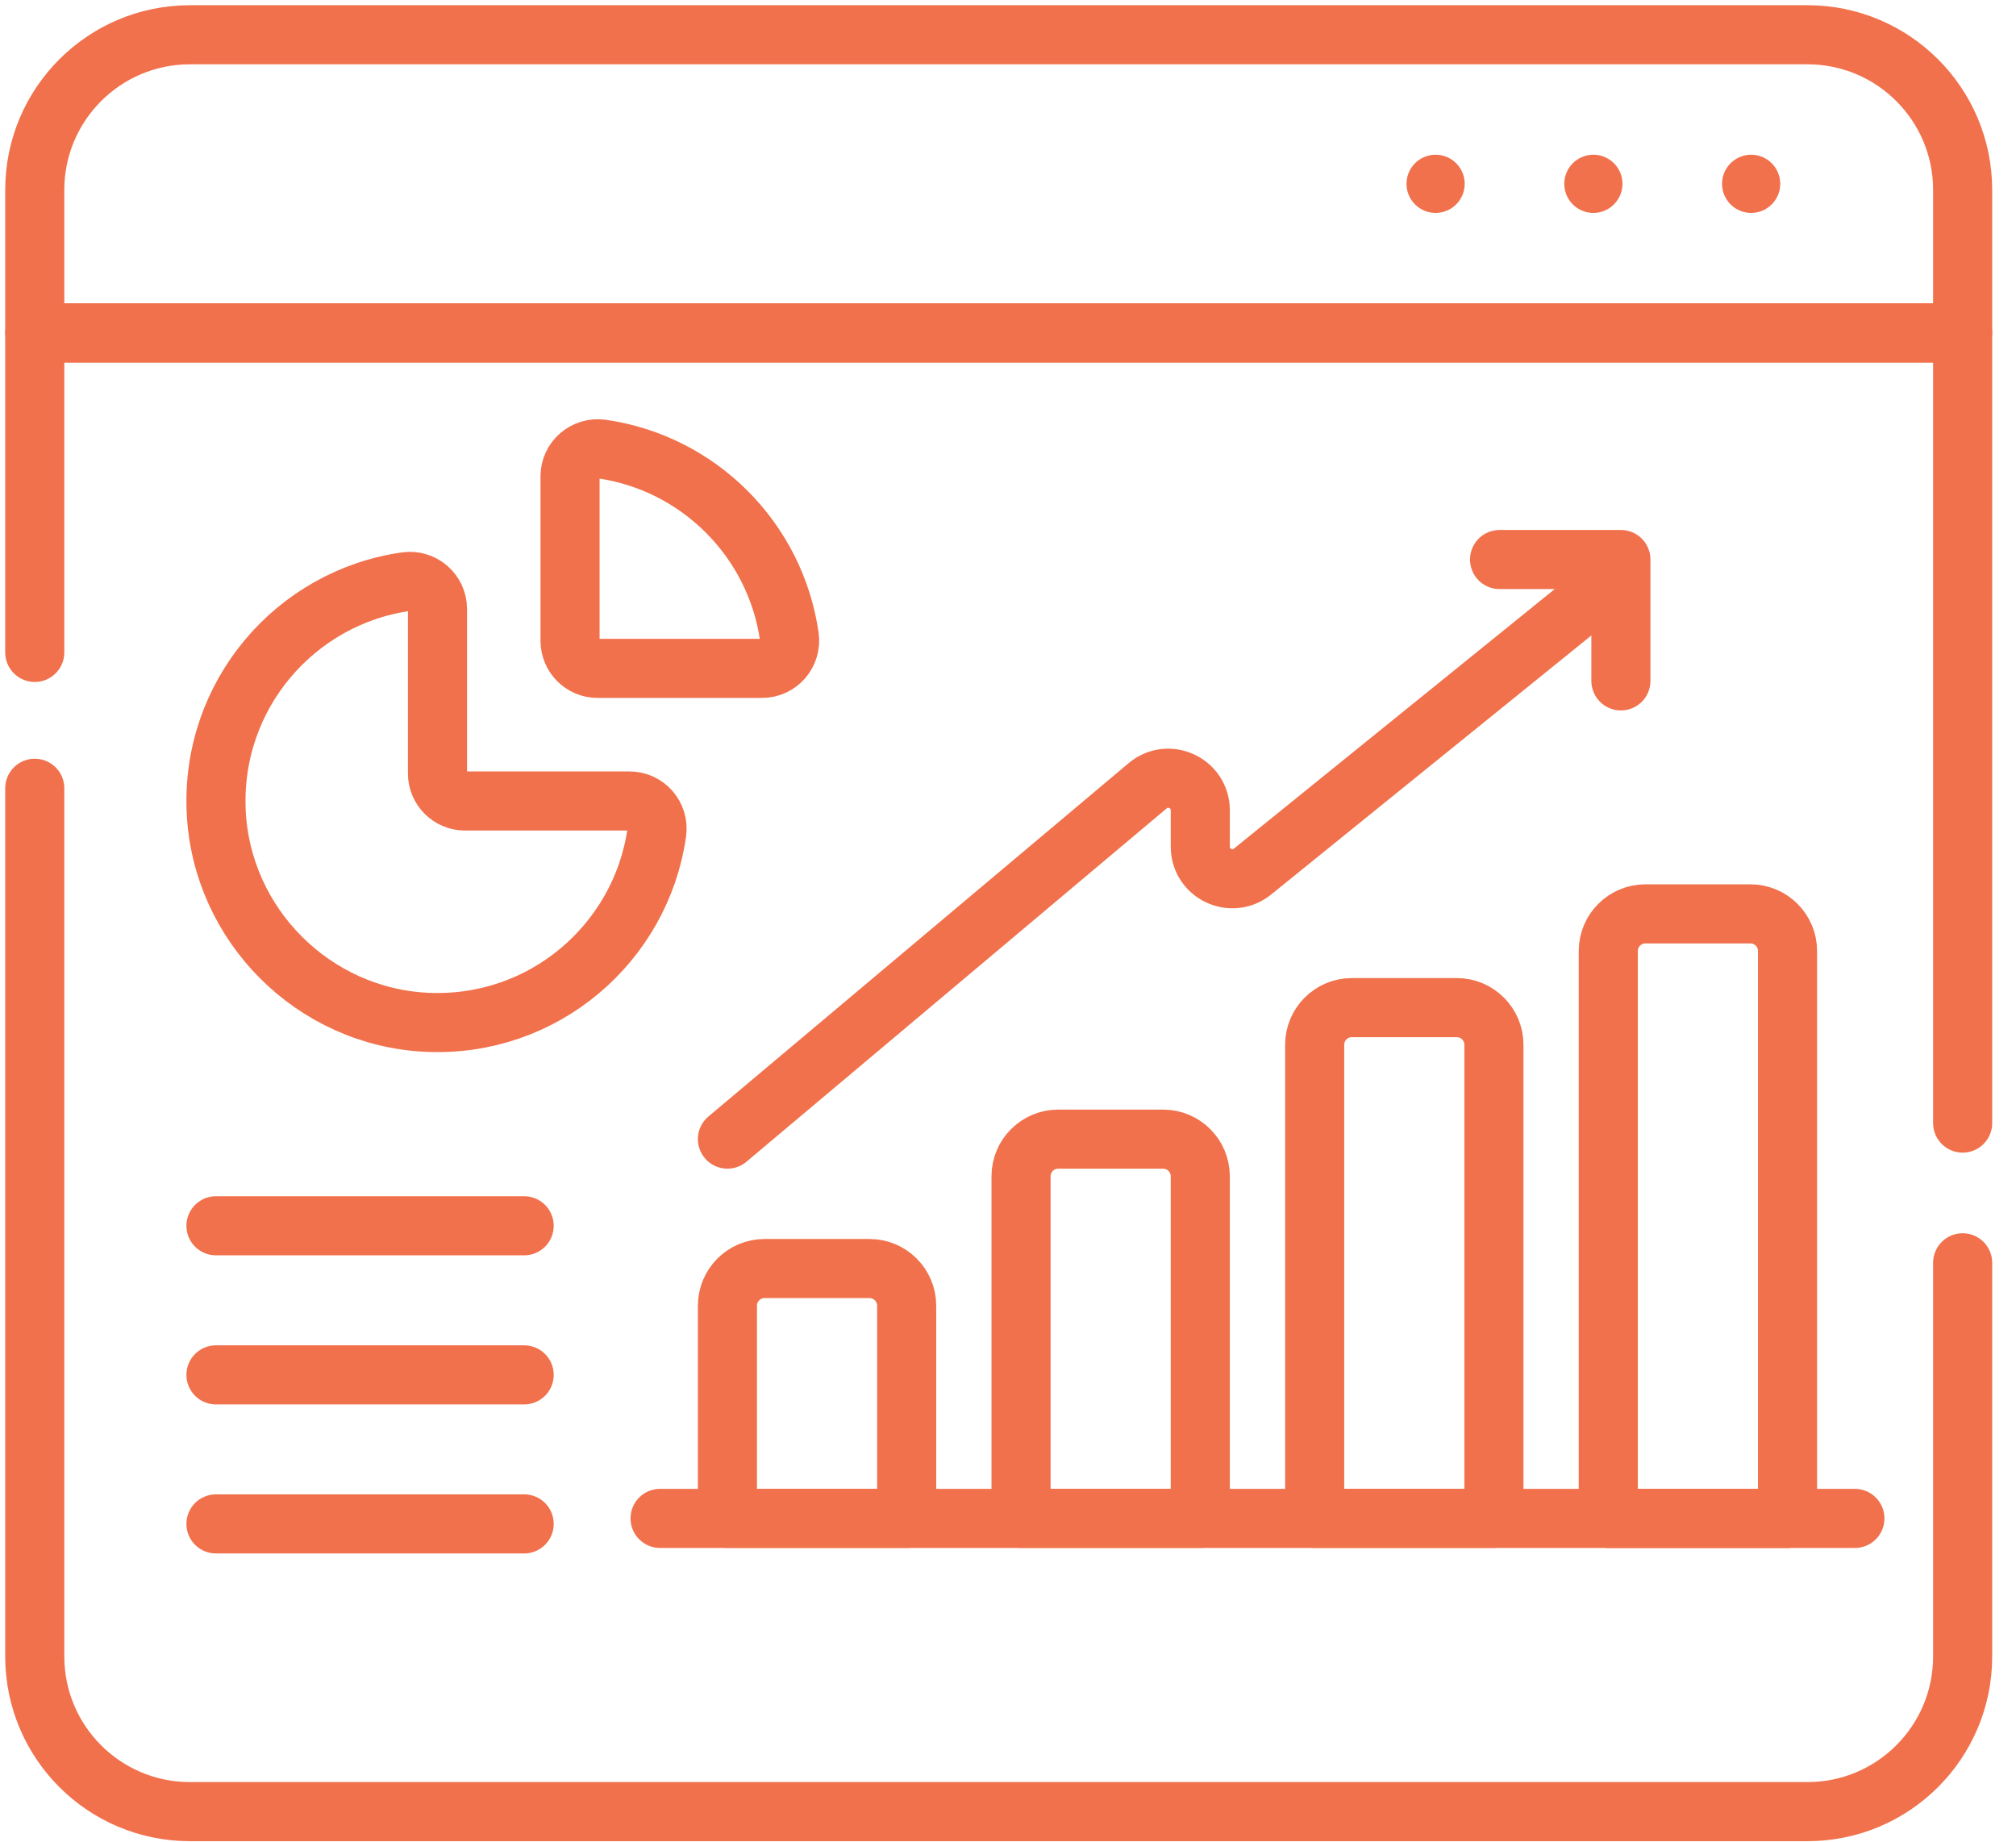
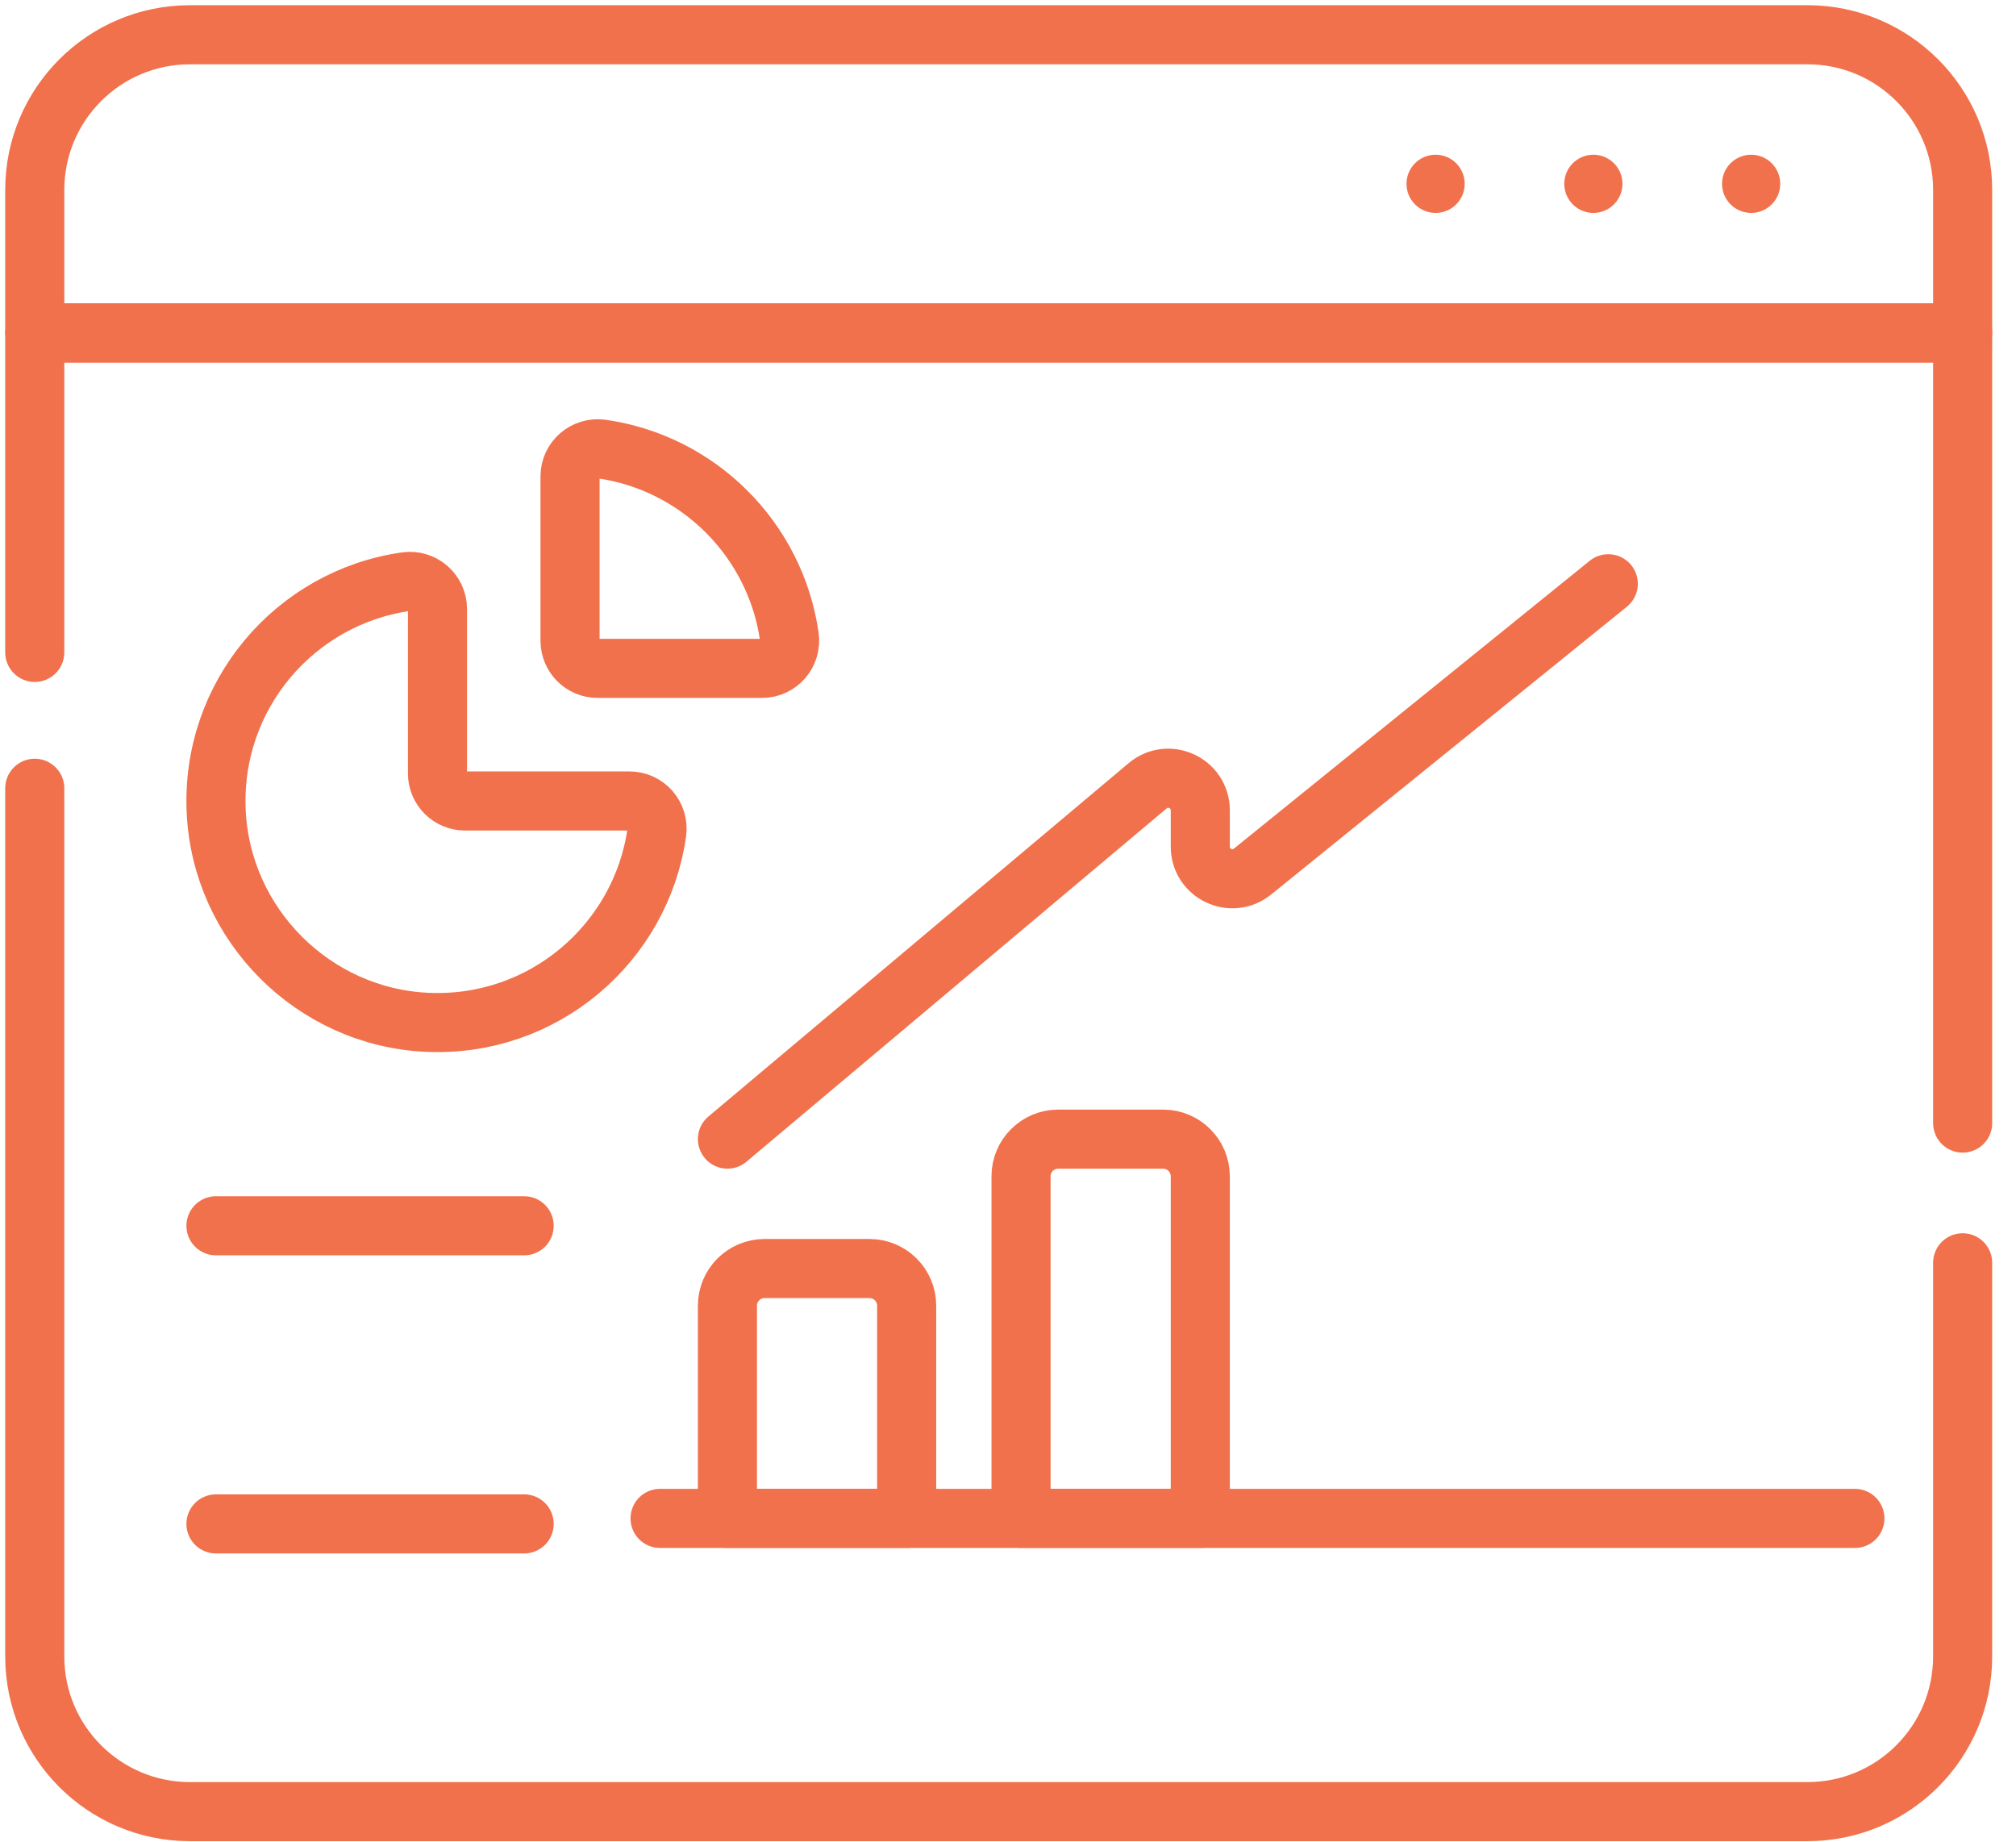
<svg xmlns="http://www.w3.org/2000/svg" width="58" height="53" viewBox="0 0 58 53" fill="none">
  <path d="M56.465 9.577H1V5.464C1 2.999 2.999 1 5.464 1H52.001C54.466 1 56.465 2.999 56.465 5.464V9.577Z" stroke="#F1714C" stroke-width="1.7" stroke-miterlimit="10" stroke-linecap="round" stroke-linejoin="round" />
  <path d="M56.465 32.308V9.578H1V18.768" stroke="#F1714C" stroke-width="1.7" stroke-miterlimit="10" stroke-linecap="round" stroke-linejoin="round" />
  <path d="M1 22.676V47.651C1 50.117 2.999 52.115 5.464 52.115H52.001C54.466 52.115 56.465 50.117 56.465 47.651V36.327" stroke="#F1714C" stroke-width="1.7" stroke-miterlimit="10" stroke-linecap="round" stroke-linejoin="round" />
  <circle cx="41.302" cy="5.288" r="0.837" fill="#F1714C" />
  <circle cx="45.841" cy="5.288" r="0.837" fill="#F1714C" />
  <circle cx="50.38" cy="5.288" r="0.837" fill="#F1714C" />
  <path d="M26.085 43.679H20.928V37.562C20.928 36.971 21.407 36.492 21.997 36.492H25.015C25.606 36.492 26.085 36.971 26.085 37.562V43.679Z" stroke="#F1714C" stroke-width="1.7" stroke-miterlimit="10" stroke-linecap="round" stroke-linejoin="round" />
  <path d="M34.532 43.679H29.375V33.839C29.375 33.248 29.854 32.77 30.444 32.77H33.463C34.053 32.77 34.532 33.248 34.532 33.839V43.679Z" stroke="#F1714C" stroke-width="1.7" stroke-miterlimit="10" stroke-linecap="round" stroke-linejoin="round" />
-   <path d="M42.98 43.679H37.823V30.056C37.823 29.465 38.301 28.986 38.892 28.986H41.91C42.501 28.986 42.98 29.465 42.98 30.056V43.679Z" stroke="#F1714C" stroke-width="1.7" stroke-miterlimit="10" stroke-linecap="round" stroke-linejoin="round" />
-   <path d="M51.427 43.681H46.27V27.358C46.27 26.768 46.749 26.289 47.339 26.289H50.358C50.948 26.289 51.427 26.768 51.427 27.358V43.681Z" stroke="#F1714C" stroke-width="1.7" stroke-miterlimit="10" stroke-linecap="round" stroke-linejoin="round" />
  <path d="M18.99 43.68H53.365" stroke="#F1714C" stroke-width="1.7" stroke-miterlimit="10" stroke-linecap="round" stroke-linejoin="round" />
  <path d="M6.213 35.262H15.08" stroke="#F1714C" stroke-width="1.7" stroke-miterlimit="10" stroke-linecap="round" stroke-linejoin="round" />
-   <path d="M6.213 39.551H15.08" stroke="#F1714C" stroke-width="1.7" stroke-miterlimit="10" stroke-linecap="round" stroke-linejoin="round" />
  <path d="M6.213 43.838H15.08" stroke="#F1714C" stroke-width="1.7" stroke-miterlimit="10" stroke-linecap="round" stroke-linejoin="round" />
  <path d="M20.928 32.769L33.017 22.605C33.617 22.101 34.532 22.527 34.532 23.311V24.356C34.532 25.131 35.431 25.56 36.034 25.073L46.27 16.793" stroke="#F1714C" stroke-width="1.7" stroke-miterlimit="10" stroke-linecap="round" stroke-linejoin="round" />
-   <path d="M43.142 16.096H46.633V19.587" stroke="#F1714C" stroke-width="1.7" stroke-miterlimit="10" stroke-linecap="round" stroke-linejoin="round" />
  <path d="M16.4 13.703V18.435C16.4 18.872 16.755 19.227 17.192 19.227H21.924C22.41 19.227 22.778 18.795 22.709 18.315C22.309 15.525 20.102 13.318 17.312 12.918C16.832 12.85 16.4 13.217 16.4 13.703Z" stroke="#F1714C" stroke-width="1.7" stroke-miterlimit="10" stroke-linecap="round" stroke-linejoin="round" />
  <path d="M11.68 16.733C8.493 17.186 6.066 19.997 6.22 23.343C6.37 26.609 9.02 29.259 12.286 29.409C15.631 29.563 18.442 27.135 18.896 23.949C18.964 23.471 18.594 23.042 18.111 23.042H13.379C12.941 23.042 12.586 22.687 12.586 22.25V17.518C12.586 17.035 12.158 16.665 11.68 16.733Z" stroke="#F1714C" stroke-width="1.7" stroke-miterlimit="10" stroke-linecap="round" stroke-linejoin="round" />
</svg>